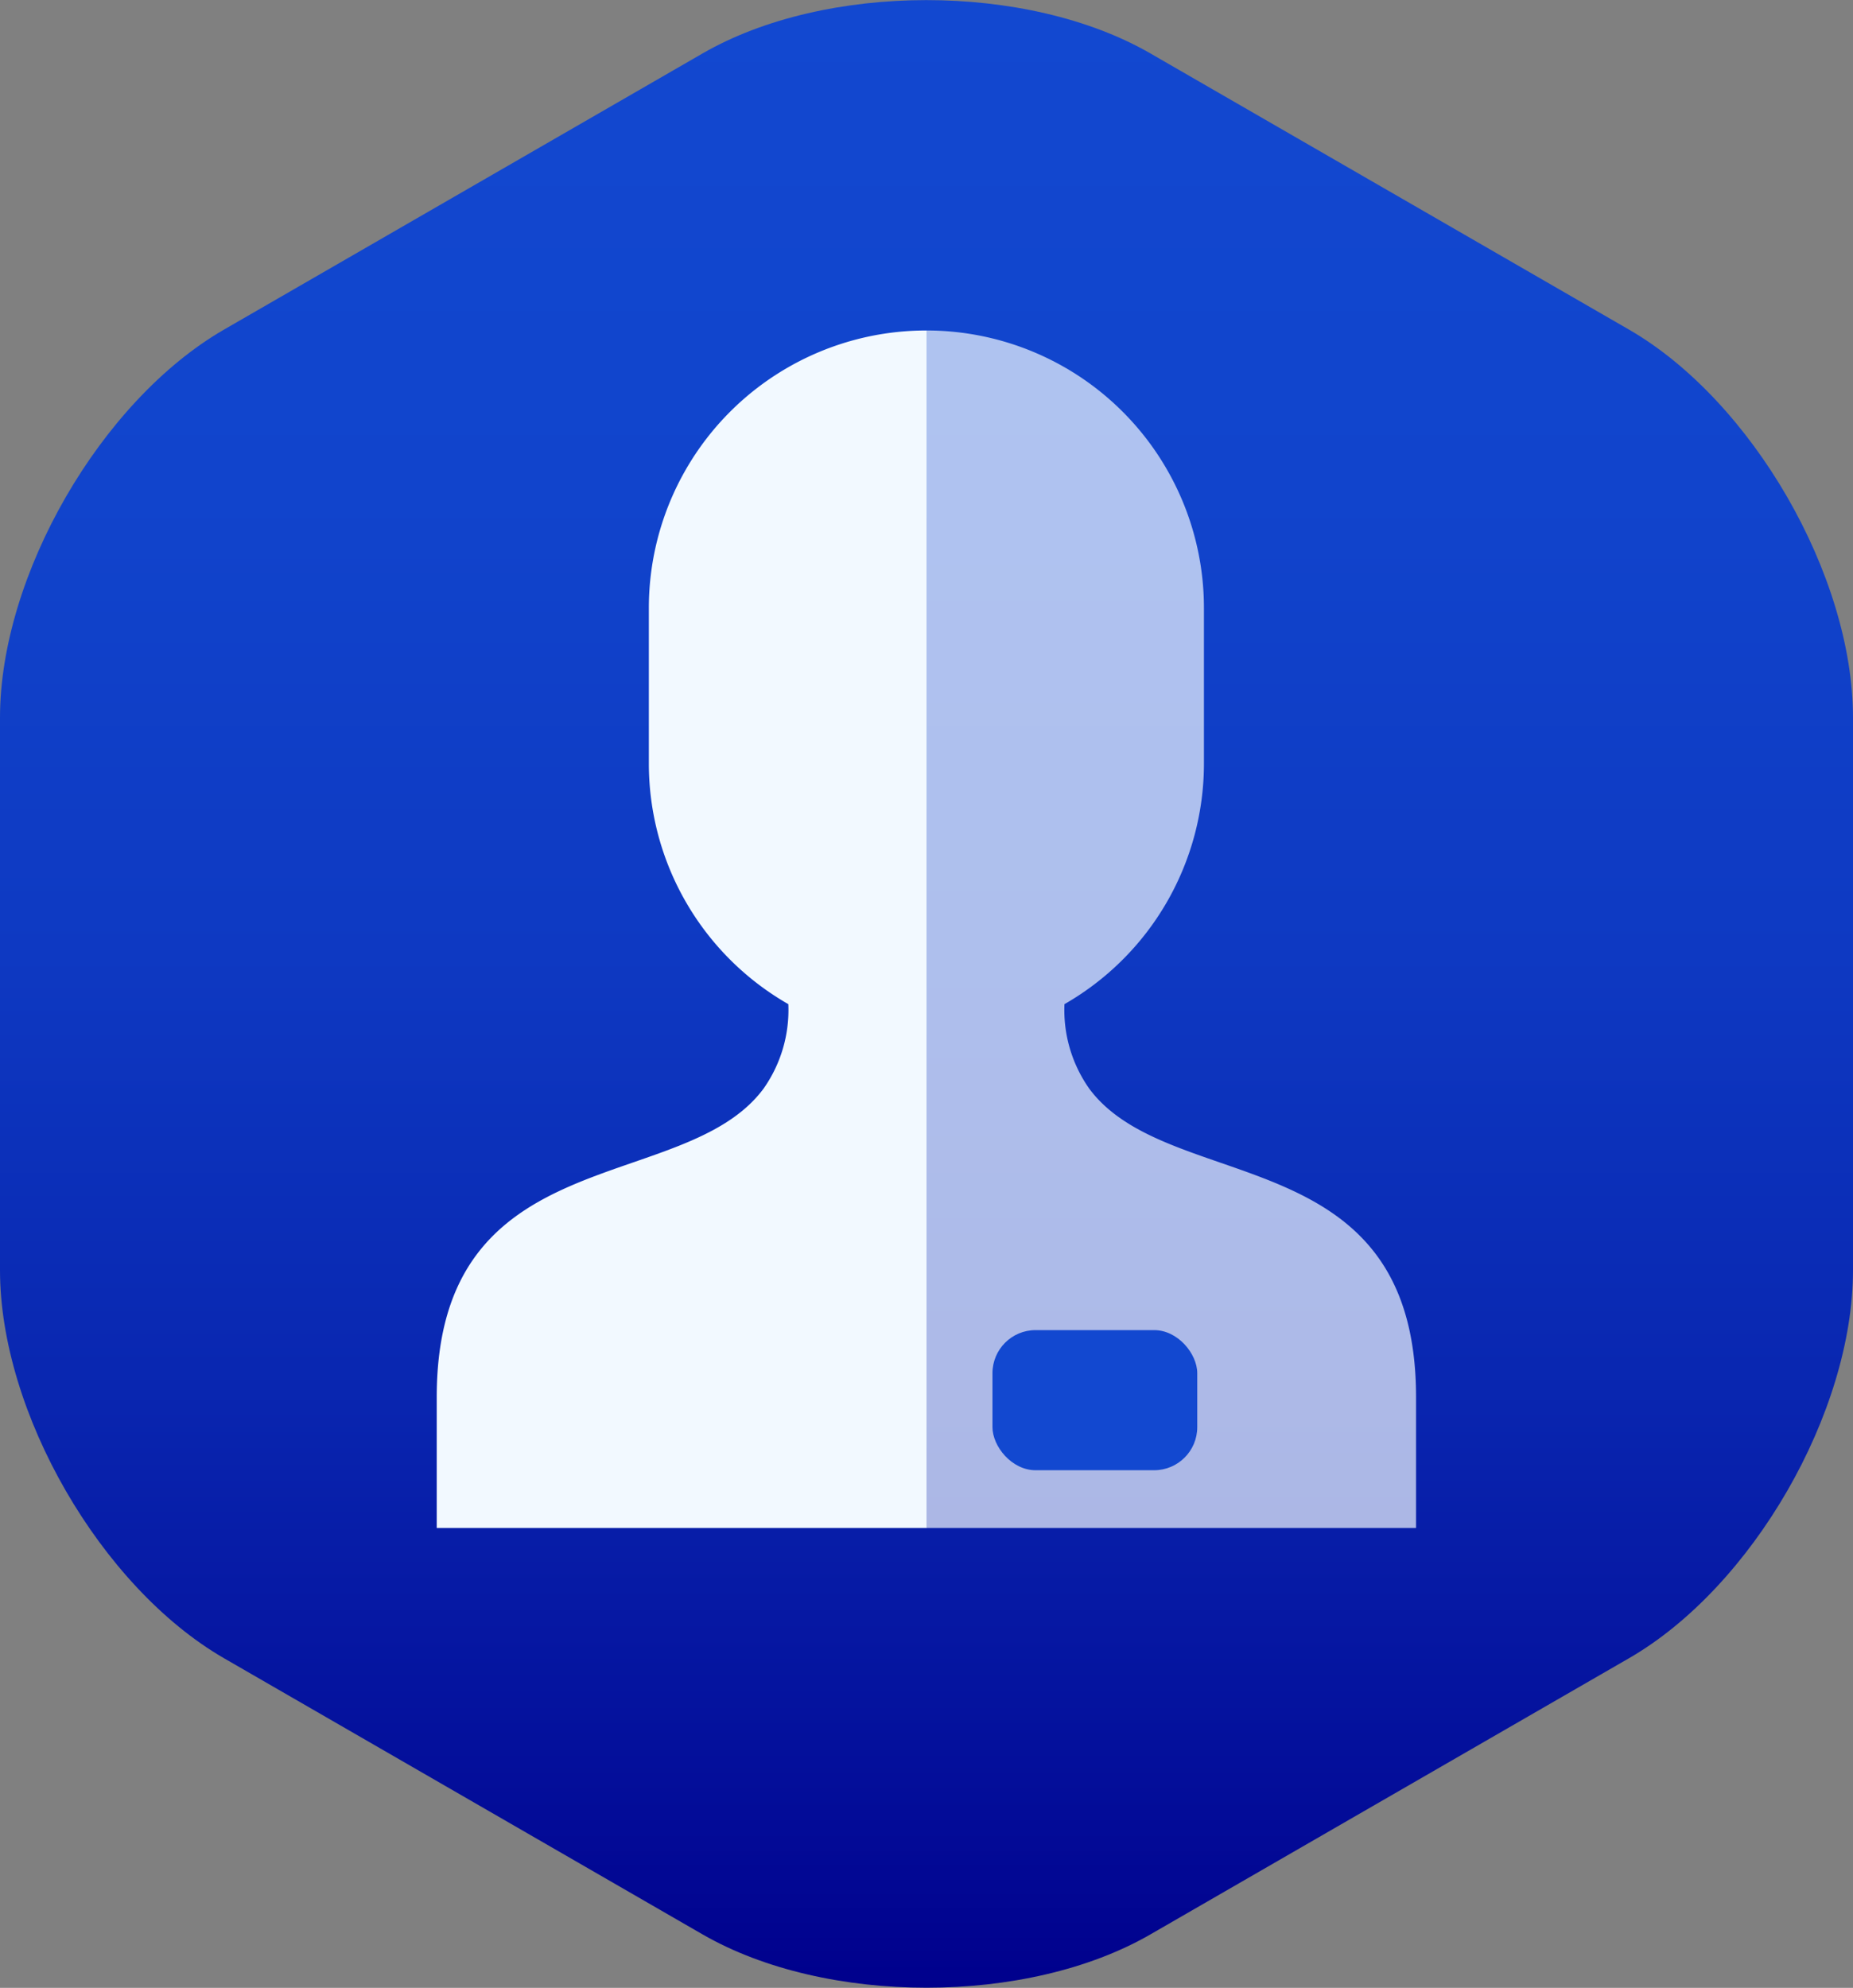
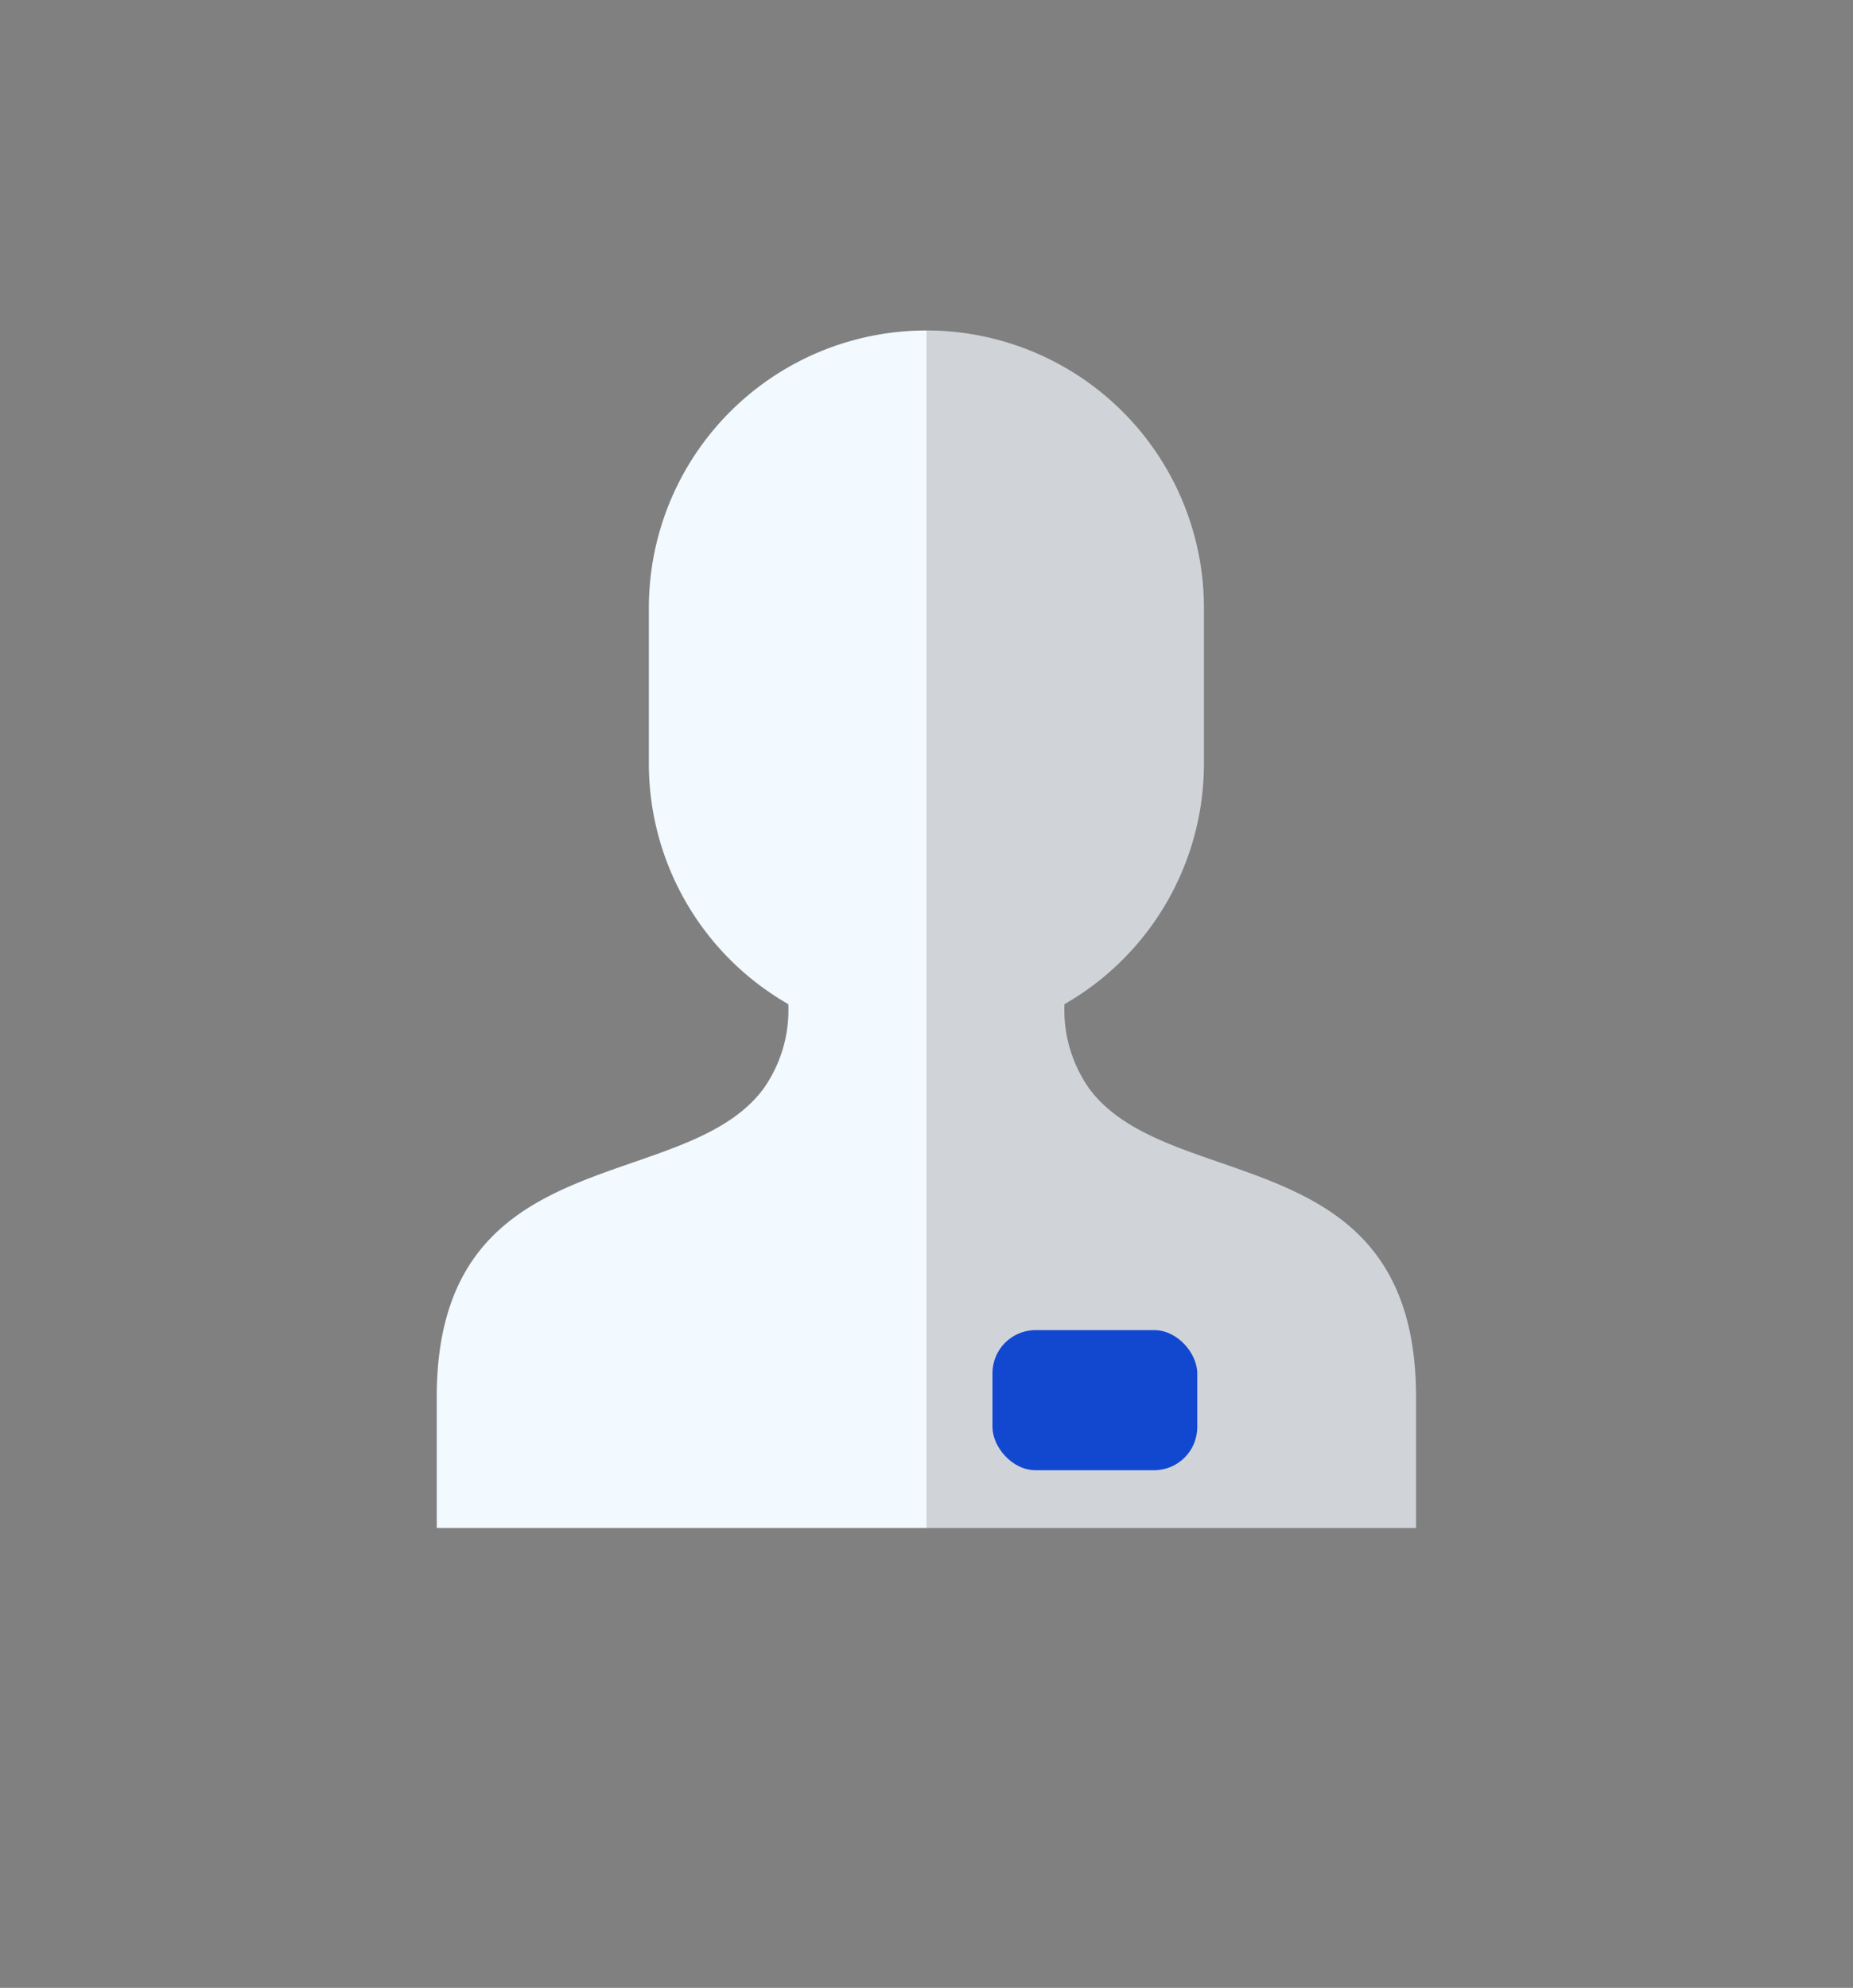
<svg xmlns="http://www.w3.org/2000/svg" viewBox="0 0 85.96 92.21">
  <rect x="0" y="0" width="85.96" height="92.21" fill="#808080" stroke="none" />
  <defs>
    <style>.cls-1{fill:url(#linear-gradient);}.cls-2,.cls-3{fill:#f2f9ff;}.cls-3{opacity:0.7;}.cls-4{fill:#1248d0;}</style>
    <linearGradient id="linear-gradient" x1="42.98" y1="92.21" x2="42.98" gradientUnits="userSpaceOnUse">
      <stop offset="0" stop-color="#00008c" />
      <stop offset="0.08" stop-color="#030b97" />
      <stop offset="0.3" stop-color="#0926b0" />
      <stop offset="0.52" stop-color="#0e39c2" />
      <stop offset="0.75" stop-color="#14c" />
      <stop offset="1" stop-color="#1248d0" />
    </linearGradient>
  </defs>
  <title>personal_1</title>
  <g id="Layer_2" data-name="Layer 2">
    <g id="Layer_1-2" data-name="Layer 1">
-       <path class="cls-1" d="M75.57,76.92c5.72-3.3,10.39-11.4,10.39-18V33.29c0-6.6-4.68-14.7-10.39-18L53.37,2.48c-5.72-3.3-15.07-3.3-20.78,0L10.39,15.29C4.68,18.59,0,26.69,0,33.29V58.92c0,6.6,4.68,14.7,10.39,18L32.59,89.73c5.72,3.3,15.07,3.3,20.78,0Z" />
      <path class="cls-2" d="M43,15.33A12.87,12.87,0,0,0,30.1,28.21v7.21a12.86,12.86,0,0,0,6.47,11.16h0a6.33,6.33,0,0,1-1.15,3.92h0c-3.71,5-15.16,2.28-15.16,14.31v6.07H43Z" />
      <path class="cls-3" d="M43,15.33A12.87,12.87,0,0,1,55.85,28.21v7.21a12.86,12.86,0,0,1-6.47,11.16h0a6.33,6.33,0,0,0,1.15,3.92h0c3.71,5,15.16,2.28,15.16,14.31v6.07H43Z" />
      <rect class="cls-4" x="46.04" y="61.7" width="9.5" height="6.5" rx="2" ry="2" />
    </g>
  </g>
</svg>